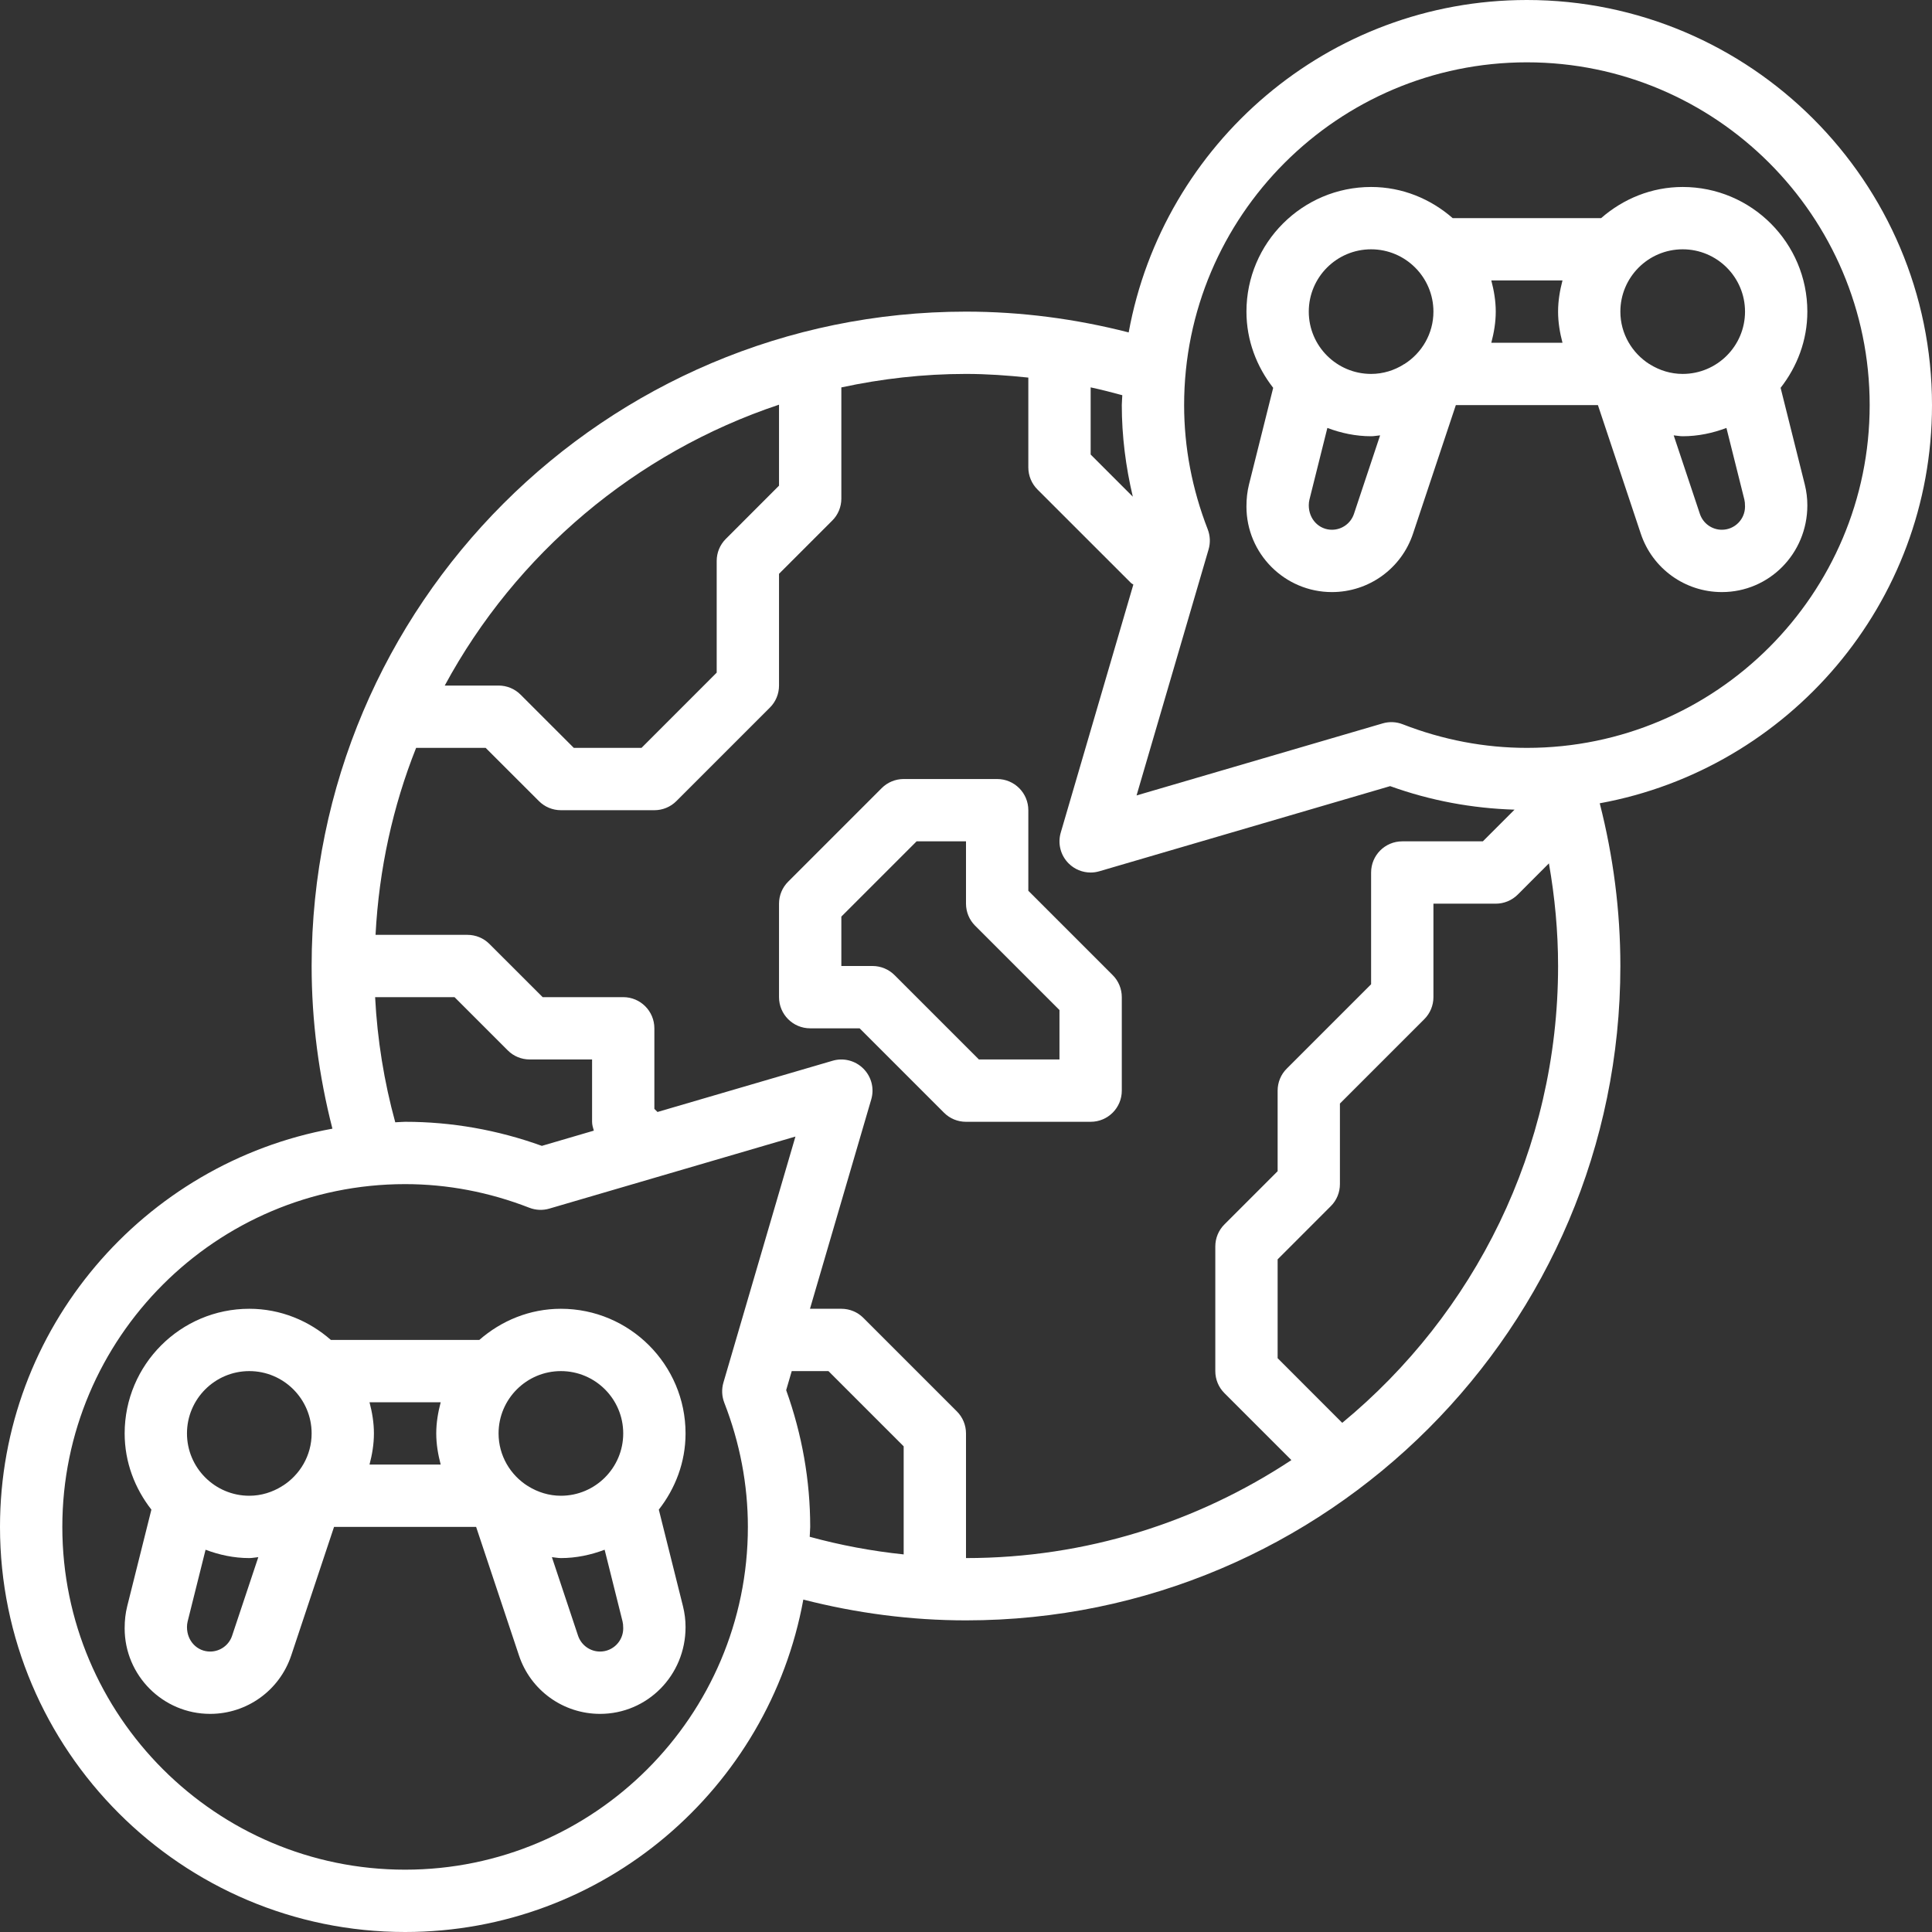
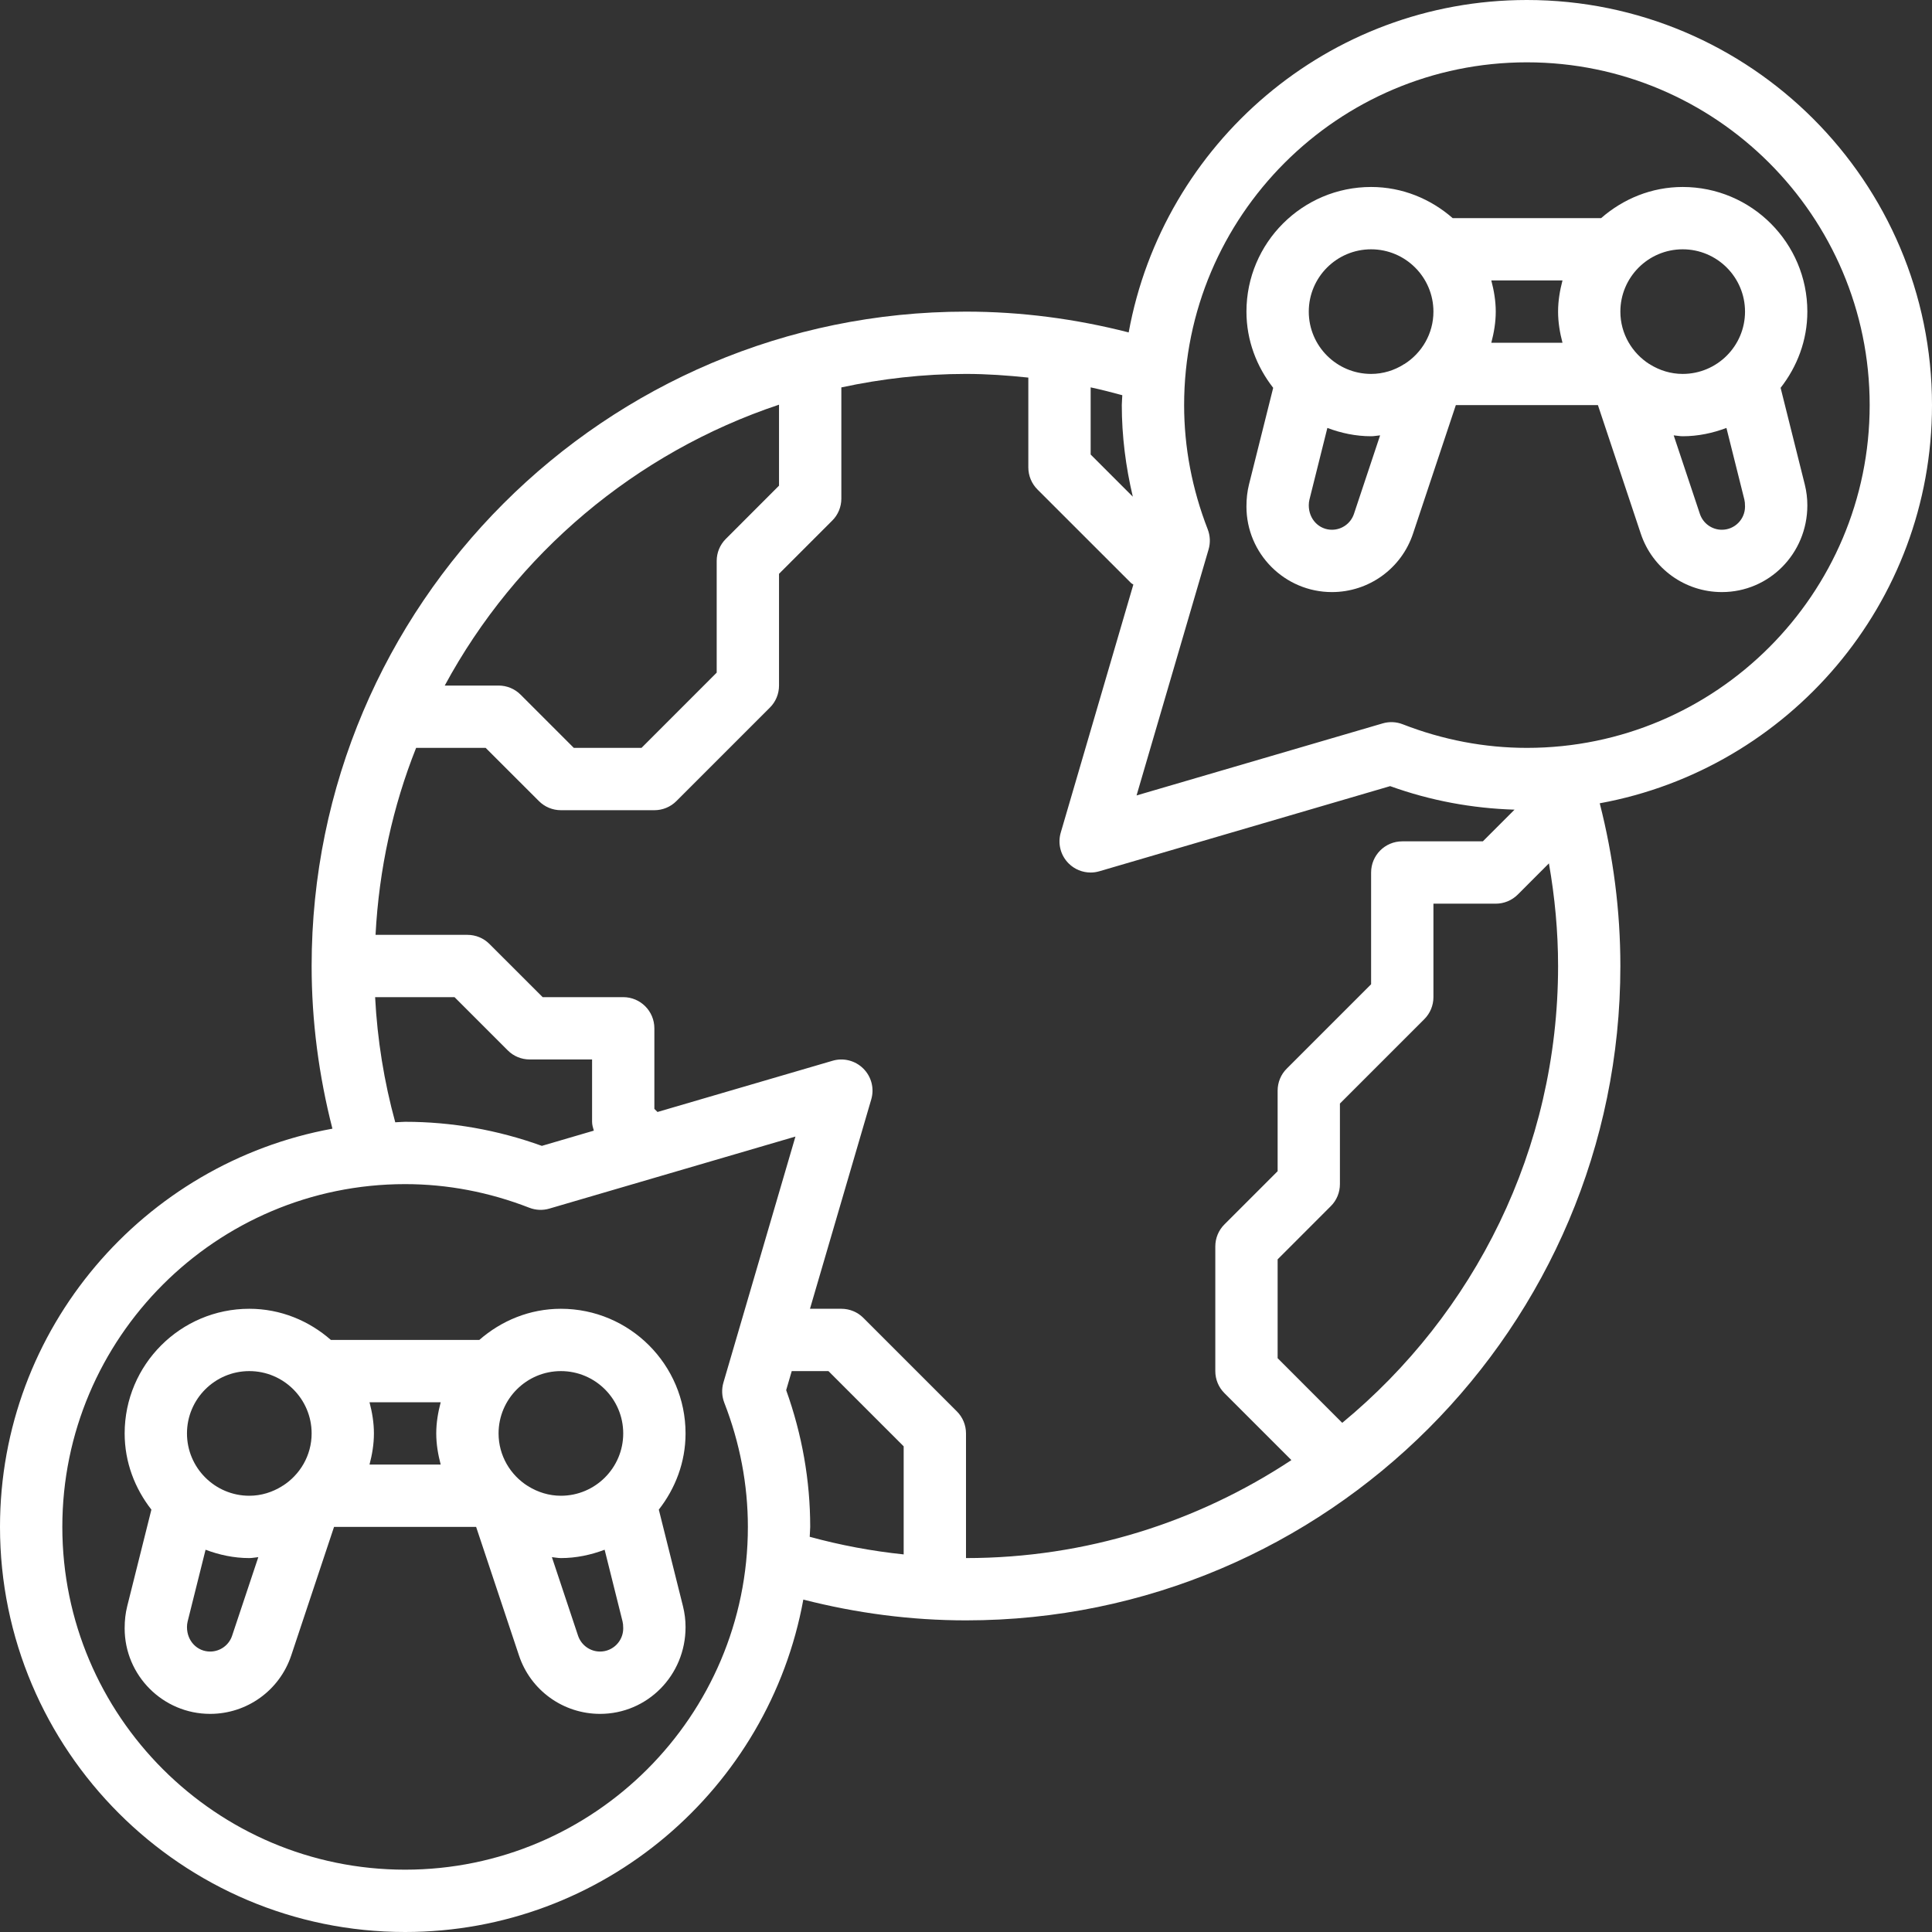
<svg xmlns="http://www.w3.org/2000/svg" width="50px" height="50px" viewBox="0 0 50 50" version="1.1">
  <rect x="0" y="0" width="50" height="50" fill="#333333" stroke="none" />
  <title>Group 8</title>
  <desc>Created with Sketch.</desc>
  <g id="Page-1" stroke="none" stroke-width="1" fill="none" fill-rule="evenodd">
    <g id="Artboard" transform="translate(-1516, -1510)" fill="#FFFFFF" fill-rule="nonzero">
      <g id="Group-7" transform="translate(1304, 1330)">
        <g id="Group-8" transform="translate(212, 180)">
          <path d="M46.082,10.037 C46.509,9.49 46.774,8.81 46.774,8.065 C46.774,6.285 45.327,4.839 43.548,4.839 C42.738,4.839 42.005,5.149 41.437,5.645 L37.595,5.645 C37.027,5.149 36.294,4.839 35.484,4.839 C33.705,4.839 32.258,6.285 32.258,8.065 C32.258,8.81 32.523,9.49 32.95,10.037 L32.323,12.542 C32.28,12.717 32.258,12.897 32.258,13.11 C32.258,14.33 33.25,15.323 34.47,15.323 C35.424,15.323 36.268,14.715 36.569,13.81 L37.677,10.484 L41.354,10.484 L42.463,13.81 C42.764,14.715 43.608,15.323 44.562,15.323 C45.782,15.323 46.774,14.33 46.774,13.077 C46.774,12.897 46.752,12.717 46.708,12.54 L46.082,10.037 Z M43.548,6.452 C44.438,6.452 45.161,7.175 45.161,8.065 C45.161,8.954 44.438,9.677 43.548,9.677 C43.238,9.677 42.95,9.585 42.703,9.432 L42.7,9.423 L42.691,9.426 C42.239,9.14 41.935,8.638 41.935,8.065 C41.935,7.175 42.659,6.452 43.548,6.452 L43.548,6.452 Z M40.437,8.871 L38.595,8.871 C38.663,8.611 38.71,8.344 38.71,8.065 C38.71,7.785 38.663,7.518 38.595,7.258 L40.437,7.258 C40.369,7.518 40.323,7.785 40.323,8.065 C40.323,8.344 40.369,8.611 40.437,8.871 Z M35.484,6.452 C36.373,6.452 37.097,7.175 37.097,8.065 C37.097,8.638 36.794,9.14 36.341,9.425 L36.332,9.422 L36.329,9.431 C36.082,9.585 35.794,9.677 35.484,9.677 C34.594,9.677 33.871,8.954 33.871,8.065 C33.871,7.175 34.594,6.452 35.484,6.452 Z M34.47,13.71 C34.14,13.71 33.871,13.441 33.871,13.077 C33.871,13.027 33.877,12.977 33.888,12.931 L34.352,11.075 C34.706,11.208 35.085,11.29 35.484,11.29 C35.564,11.29 35.639,11.273 35.717,11.267 L35.04,13.3 C34.958,13.545 34.728,13.71 34.47,13.71 L34.47,13.71 Z M44.562,13.71 C44.304,13.71 44.075,13.545 43.993,13.3 L43.315,11.267 C43.394,11.273 43.469,11.29 43.548,11.29 C43.948,11.29 44.327,11.208 44.68,11.075 L45.144,12.929 C45.155,12.977 45.161,13.027 45.161,13.11 C45.161,13.441 44.893,13.71 44.562,13.71 L44.562,13.71 Z" id="Shape" />
          <path d="M50,10.484 C50,4.703 45.297,0 39.516,0 C34.378,0 30.101,3.718 29.21,8.603 C27.84,8.252 26.429,8.065 25,8.065 C15.662,8.065 8.065,15.661 8.065,25 C8.065,26.43 8.252,27.841 8.603,29.21 C3.718,30.101 0,34.378 0,39.516 C0,45.297 4.703,50 10.484,50 C15.622,50 19.899,46.282 20.79,41.397 C22.16,41.748 23.571,41.935 25,41.935 C34.338,41.935 41.935,34.339 41.935,25 C41.935,23.569 41.751,22.159 41.401,20.789 C46.284,19.898 50,15.621 50,10.484 Z M29.317,12.854 L28.226,11.763 L28.226,10.025 C28.501,10.084 28.773,10.154 29.045,10.228 C29.043,10.314 29.032,10.398 29.032,10.484 C29.032,11.282 29.133,12.074 29.317,12.854 Z M20.161,10.473 L20.161,12.569 L18.785,13.946 C18.633,14.097 18.548,14.302 18.548,14.516 L18.548,17.408 L16.602,19.355 L14.85,19.355 L13.473,17.978 C13.323,17.827 13.118,17.742 12.903,17.742 L11.51,17.742 C13.349,14.339 16.442,11.715 20.161,10.473 L20.161,10.473 Z M9.708,25.806 L11.763,25.806 L13.14,27.183 C13.29,27.335 13.495,27.419 13.71,27.419 L15.323,27.419 L15.323,29.032 C15.323,29.111 15.346,29.186 15.368,29.261 L14.023,29.655 C12.876,29.241 11.686,29.032 10.484,29.032 C10.398,29.032 10.315,29.043 10.229,29.045 C9.94,27.99 9.765,26.907 9.708,25.806 Z M10.484,48.387 C5.593,48.387 1.613,44.407 1.613,39.516 C1.613,34.625 5.593,30.645 10.484,30.645 C11.577,30.645 12.658,30.851 13.698,31.256 C13.866,31.321 14.048,31.329 14.219,31.278 L20.586,29.414 L18.722,35.781 C18.672,35.952 18.68,36.135 18.744,36.301 C19.149,37.342 19.355,38.424 19.355,39.516 C19.355,44.407 15.375,48.387 10.484,48.387 Z M20.346,35.977 L20.49,35.484 L21.44,35.484 L23.387,37.431 L23.387,40.228 C22.563,40.142 21.751,39.99 20.955,39.772 C20.957,39.685 20.968,39.602 20.968,39.516 C20.968,38.315 20.758,37.125 20.346,35.977 Z M24.764,36.527 L22.344,34.107 C22.194,33.956 21.989,33.871 21.774,33.871 L20.962,33.871 L22.548,28.452 C22.631,28.169 22.553,27.865 22.344,27.656 C22.135,27.447 21.829,27.369 21.548,27.452 L17.016,28.778 L16.935,28.698 L16.935,26.613 C16.935,26.168 16.575,25.806 16.129,25.806 L14.044,25.806 L12.667,24.43 C12.516,24.278 12.311,24.194 12.097,24.194 L9.719,24.194 C9.808,22.493 10.168,20.865 10.769,19.355 L12.569,19.355 L13.946,20.731 C14.097,20.883 14.302,20.968 14.516,20.968 L16.935,20.968 C17.15,20.968 17.355,20.883 17.506,20.731 L19.925,18.312 C20.077,18.161 20.161,17.956 20.161,17.742 L20.161,14.85 L21.538,13.473 C21.69,13.323 21.774,13.117 21.774,12.903 L21.774,10.026 C22.815,9.802 23.893,9.677 25,9.677 C25.541,9.677 26.078,9.716 26.613,9.772 L26.613,12.097 C26.613,12.31 26.698,12.516 26.849,12.667 L29.269,15.086 C29.286,15.104 29.311,15.112 29.331,15.128 L27.452,21.548 C27.369,21.831 27.447,22.136 27.656,22.345 C27.809,22.498 28.015,22.581 28.226,22.581 C28.302,22.581 28.377,22.57 28.452,22.548 L35.977,20.345 C37.022,20.722 38.102,20.92 39.196,20.954 L38.376,21.774 L36.29,21.774 C35.844,21.774 35.484,22.135 35.484,22.581 L35.484,25.473 L33.301,27.656 C33.149,27.806 33.065,28.012 33.065,28.226 L33.065,30.311 L31.688,31.688 C31.536,31.839 31.452,32.044 31.452,32.258 L31.452,35.484 C31.452,35.698 31.536,35.903 31.688,36.054 L33.421,37.787 C31.002,39.385 28.11,40.323 25,40.323 L25,37.097 C25,36.883 24.915,36.677 24.764,36.527 L24.764,36.527 Z M34.737,36.823 L33.065,35.15 L33.065,32.592 L34.441,31.215 C34.593,31.065 34.677,30.859 34.677,30.645 L34.677,28.56 L36.86,26.377 C37.012,26.226 37.097,26.02 37.097,25.806 L37.097,23.387 L38.71,23.387 C38.924,23.387 39.129,23.302 39.28,23.151 L40.086,22.344 C40.239,23.217 40.323,24.104 40.323,25 C40.323,29.754 38.146,34.01 34.737,36.823 Z M39.516,19.355 C38.423,19.355 37.342,19.149 36.302,18.744 C36.135,18.679 35.952,18.671 35.781,18.722 L29.414,20.586 L31.278,14.219 C31.328,14.048 31.32,13.865 31.256,13.699 C30.851,12.658 30.645,11.576 30.645,10.484 C30.645,5.593 34.625,1.613 39.516,1.613 C44.407,1.613 48.387,5.593 48.387,10.484 C48.387,15.375 44.407,19.355 39.516,19.355 Z" id="Shape" />
          <path d="M14.516,33.871 C13.706,33.871 12.973,34.181 12.405,34.677 L8.563,34.677 C7.996,34.181 7.263,33.871 6.452,33.871 C4.673,33.871 3.226,35.318 3.226,37.097 C3.226,37.843 3.491,38.522 3.918,39.069 L3.291,41.574 C3.248,41.749 3.226,41.929 3.226,42.142 C3.226,43.362 4.218,44.355 5.438,44.355 C6.392,44.355 7.235,43.747 7.537,42.843 L8.645,39.516 L12.322,39.516 L13.431,42.843 C13.731,43.747 14.576,44.355 15.53,44.355 C16.75,44.355 17.742,43.362 17.742,42.109 C17.742,41.929 17.72,41.749 17.676,41.572 L17.05,39.069 C17.477,38.522 17.742,37.843 17.742,37.097 C17.742,35.318 16.295,33.871 14.516,33.871 L14.516,33.871 Z M14.516,35.484 C15.406,35.484 16.129,36.207 16.129,37.097 C16.129,37.986 15.406,38.71 14.516,38.71 C14.206,38.71 13.918,38.617 13.671,38.465 L13.668,38.455 L13.659,38.458 C13.206,38.172 12.903,37.67 12.903,37.097 C12.903,36.207 13.627,35.484 14.516,35.484 L14.516,35.484 Z M11.405,37.903 L9.563,37.903 C9.631,37.644 9.677,37.377 9.677,37.097 C9.677,36.817 9.631,36.55 9.563,36.29 L11.405,36.29 C11.337,36.55 11.29,36.817 11.29,37.097 C11.29,37.377 11.337,37.644 11.405,37.903 Z M6.452,35.484 C7.341,35.484 8.065,36.207 8.065,37.097 C8.065,37.67 7.761,38.172 7.309,38.457 L7.3,38.454 L7.297,38.464 C7.05,38.617 6.762,38.71 6.452,38.71 C5.562,38.71 4.839,37.986 4.839,37.097 C4.839,36.207 5.562,35.484 6.452,35.484 L6.452,35.484 Z M5.438,42.742 C5.107,42.742 4.839,42.473 4.839,42.109 C4.839,42.06 4.845,42.01 4.856,41.964 L5.32,40.107 C5.673,40.24 6.052,40.323 6.452,40.323 C6.531,40.323 6.606,40.305 6.685,40.299 L6.007,42.332 C5.926,42.577 5.696,42.742 5.438,42.742 L5.438,42.742 Z M15.53,42.742 C15.272,42.742 15.043,42.577 14.96,42.332 L14.283,40.299 C14.361,40.305 14.436,40.323 14.516,40.323 C14.915,40.323 15.294,40.24 15.648,40.107 L16.111,41.961 C16.123,42.01 16.129,42.06 16.129,42.142 C16.129,42.473 15.86,42.742 15.53,42.742 L15.53,42.742 Z" id="Shape" />
-           <path d="M28.226,29.032 C28.672,29.032 29.032,28.671 29.032,28.226 L29.032,25.806 C29.032,25.593 28.948,25.387 28.796,25.236 L26.613,23.053 L26.613,20.968 C26.613,20.523 26.252,20.161 25.806,20.161 L23.387,20.161 C23.173,20.161 22.968,20.246 22.817,20.398 L20.398,22.817 C20.246,22.968 20.161,23.173 20.161,23.387 L20.161,25.806 C20.161,26.252 20.522,26.613 20.968,26.613 L22.247,26.613 L24.43,28.796 C24.581,28.948 24.785,29.032 25,29.032 L28.226,29.032 Z M23.151,25.236 C23,25.085 22.795,25 22.581,25 L21.774,25 L21.774,23.721 L23.721,21.774 L25,21.774 L25,23.387 C25,23.601 25.085,23.806 25.236,23.957 L27.419,26.14 L27.419,27.419 L25.334,27.419 L23.151,25.236 Z" id="Shape" />
        </g>
      </g>
    </g>
  </g>
</svg>